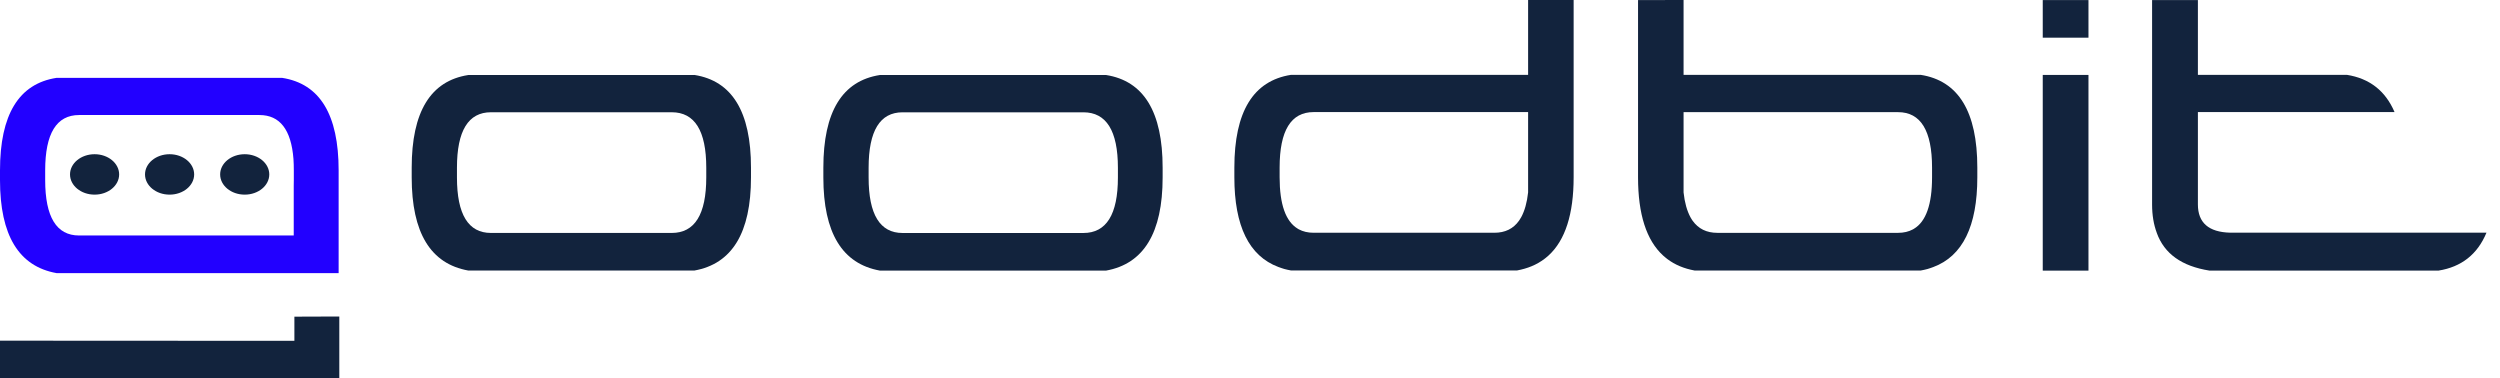
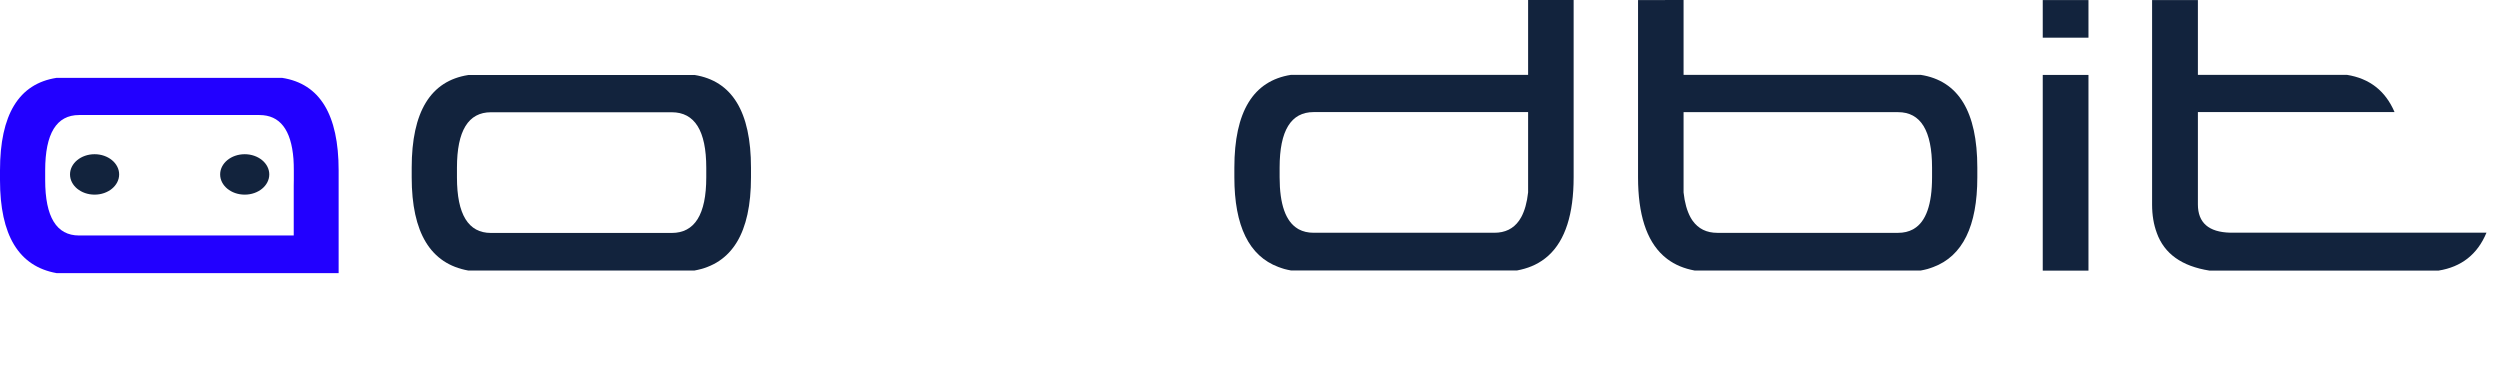
<svg xmlns="http://www.w3.org/2000/svg" width="152" height="23" viewBox="0 0 152 23" fill="none">
  <path d="M42.217 4.556C44.514 4.917 45.66 6.798 45.66 10.194V10.784C45.66 14.149 44.514 16.039 42.217 16.449H28.474C26.177 16.039 25.031 14.149 25.031 10.784V10.198C25.031 6.798 26.177 4.917 28.474 4.561H42.217V4.556ZM40.841 14.163C42.239 14.163 42.941 13.04 42.941 10.789V10.198C42.941 7.948 42.239 6.825 40.841 6.825H29.85C28.474 6.825 27.783 7.948 27.783 10.198V10.789C27.783 13.04 28.474 14.163 29.85 14.163H40.841Z" fill="#12233D" />
-   <path d="M67.246 4.56C69.542 4.921 70.688 6.801 70.688 10.197V10.788C70.688 14.153 69.542 16.042 67.246 16.453H53.502C51.205 16.042 50.06 14.153 50.06 10.788V10.197C50.06 6.797 51.205 4.916 53.502 4.56H67.246ZM65.87 14.166C67.267 14.166 67.969 13.043 67.969 10.793V10.202C67.969 7.951 67.267 6.828 65.87 6.828H54.878C53.502 6.828 52.812 7.951 52.812 10.202V10.793C52.812 13.043 53.502 14.166 54.878 14.166H65.87Z" fill="#12233D" />
  <path d="M151.174 14.156C150.626 15.469 149.65 16.231 148.263 16.452H134.333C132.656 16.186 131.592 15.433 131.132 14.161C131.132 14.161 131.132 14.161 131.132 14.156C130.945 13.656 130.847 13.083 130.847 12.438V0.004C131.779 0.004 132.705 0.004 133.632 0.004C133.632 1.519 133.632 3.035 133.632 4.55H142.688C144.064 4.767 145.034 5.52 145.588 6.814H133.632V12.429C133.632 13.543 134.289 14.116 135.6 14.147H151.174V14.156Z" fill="#12233D" />
  <path d="M126.979 4.556H124.199V16.454H126.979V4.556Z" fill="#12233D" />
  <path d="M126.979 0.004H124.199V2.291H126.979V0.004Z" fill="#12233D" />
  <path d="M92.909 0V4.551H78.492C76.195 4.911 75.049 6.792 75.049 10.193V10.779C75.049 13.742 75.942 15.564 77.724 16.232C77.784 16.254 77.85 16.277 77.916 16.299C77.971 16.317 78.031 16.335 78.086 16.354C78.217 16.39 78.349 16.417 78.492 16.444H92.235C92.876 16.326 93.424 16.101 93.89 15.749C93.923 15.727 93.951 15.704 93.984 15.677C94.038 15.632 94.093 15.582 94.153 15.533C95.168 14.604 95.677 13.016 95.677 10.779V0H92.909ZM92.909 11.695C92.843 12.312 92.701 12.813 92.492 13.201C92.454 13.273 92.41 13.345 92.361 13.413C92.01 13.909 91.511 14.152 90.853 14.152H79.868C79.522 14.152 79.221 14.08 78.963 13.941C78.941 13.932 78.925 13.918 78.903 13.905C78.168 13.463 77.801 12.421 77.801 10.779V10.188C77.801 7.938 78.492 6.815 79.868 6.815H92.909V11.695Z" fill="#12233D" />
  <path d="M99.593 0.005V10.784C99.593 13.025 100.103 14.608 101.117 15.537C101.172 15.587 101.226 15.636 101.287 15.681C101.32 15.709 101.347 15.731 101.38 15.754C101.84 16.101 102.394 16.331 103.035 16.448H116.779C116.916 16.421 117.053 16.394 117.184 16.358C117.245 16.34 117.3 16.326 117.354 16.304C117.42 16.281 117.486 16.259 117.546 16.236C119.328 15.569 120.221 13.747 120.221 10.784V10.193C120.221 6.792 119.076 4.911 116.779 4.551H102.361V0L99.593 0.005ZM102.361 6.819H115.403C116.779 6.819 117.469 7.942 117.469 10.193V10.784C117.469 12.425 117.102 13.472 116.368 13.909C116.346 13.922 116.329 13.936 116.307 13.945C116.05 14.085 115.748 14.157 115.403 14.157H104.417C103.759 14.157 103.26 13.909 102.909 13.417C102.86 13.35 102.822 13.282 102.778 13.205C102.569 12.818 102.427 12.317 102.361 11.699V6.819Z" fill="#12233D" />
  <path d="M5.751 11.834C6.576 11.834 7.244 11.284 7.244 10.605C7.244 9.927 6.576 9.376 5.751 9.376C4.926 9.376 4.257 9.927 4.257 10.605C4.257 11.284 4.926 11.834 5.751 11.834Z" fill="#12233D" />
-   <path d="M10.311 11.834C11.136 11.834 11.805 11.284 11.805 10.605C11.805 9.927 11.136 9.376 10.311 9.376C9.486 9.376 8.817 9.927 8.817 10.605C8.817 11.284 9.486 11.834 10.311 11.834Z" fill="#12233D" />
  <path d="M14.879 11.834C15.703 11.834 16.372 11.284 16.372 10.605C16.372 9.927 15.703 9.376 14.879 9.376C14.053 9.376 13.385 9.927 13.385 10.605C13.385 11.284 14.053 11.834 14.879 11.834Z" fill="#12233D" />
  <path d="M17.153 4.734H3.436C1.144 5.09 0 6.967 0 10.361V10.951C0 14.309 1.144 16.195 3.436 16.605H20.589V10.361C20.589 6.967 19.446 5.09 17.153 4.734ZM4.809 14.318C3.436 14.318 2.747 13.197 2.747 10.951V10.361C2.747 8.115 3.436 6.994 4.809 6.994H15.774C17.016 6.994 17.706 7.885 17.843 9.668C17.854 9.78 17.854 9.893 17.859 10.01C17.864 10.122 17.864 10.239 17.864 10.361V10.951C17.864 11.068 17.864 11.185 17.859 11.293V14.318H4.809Z" fill="#2200FF" />
-   <path d="M20.63 19.249V23H0V20.713H0.482C6.107 20.713 11.732 20.722 17.357 20.722H17.899V19.253C18.749 19.244 19.593 19.244 20.449 19.244H20.63V19.249Z" fill="#12233D" />
</svg>